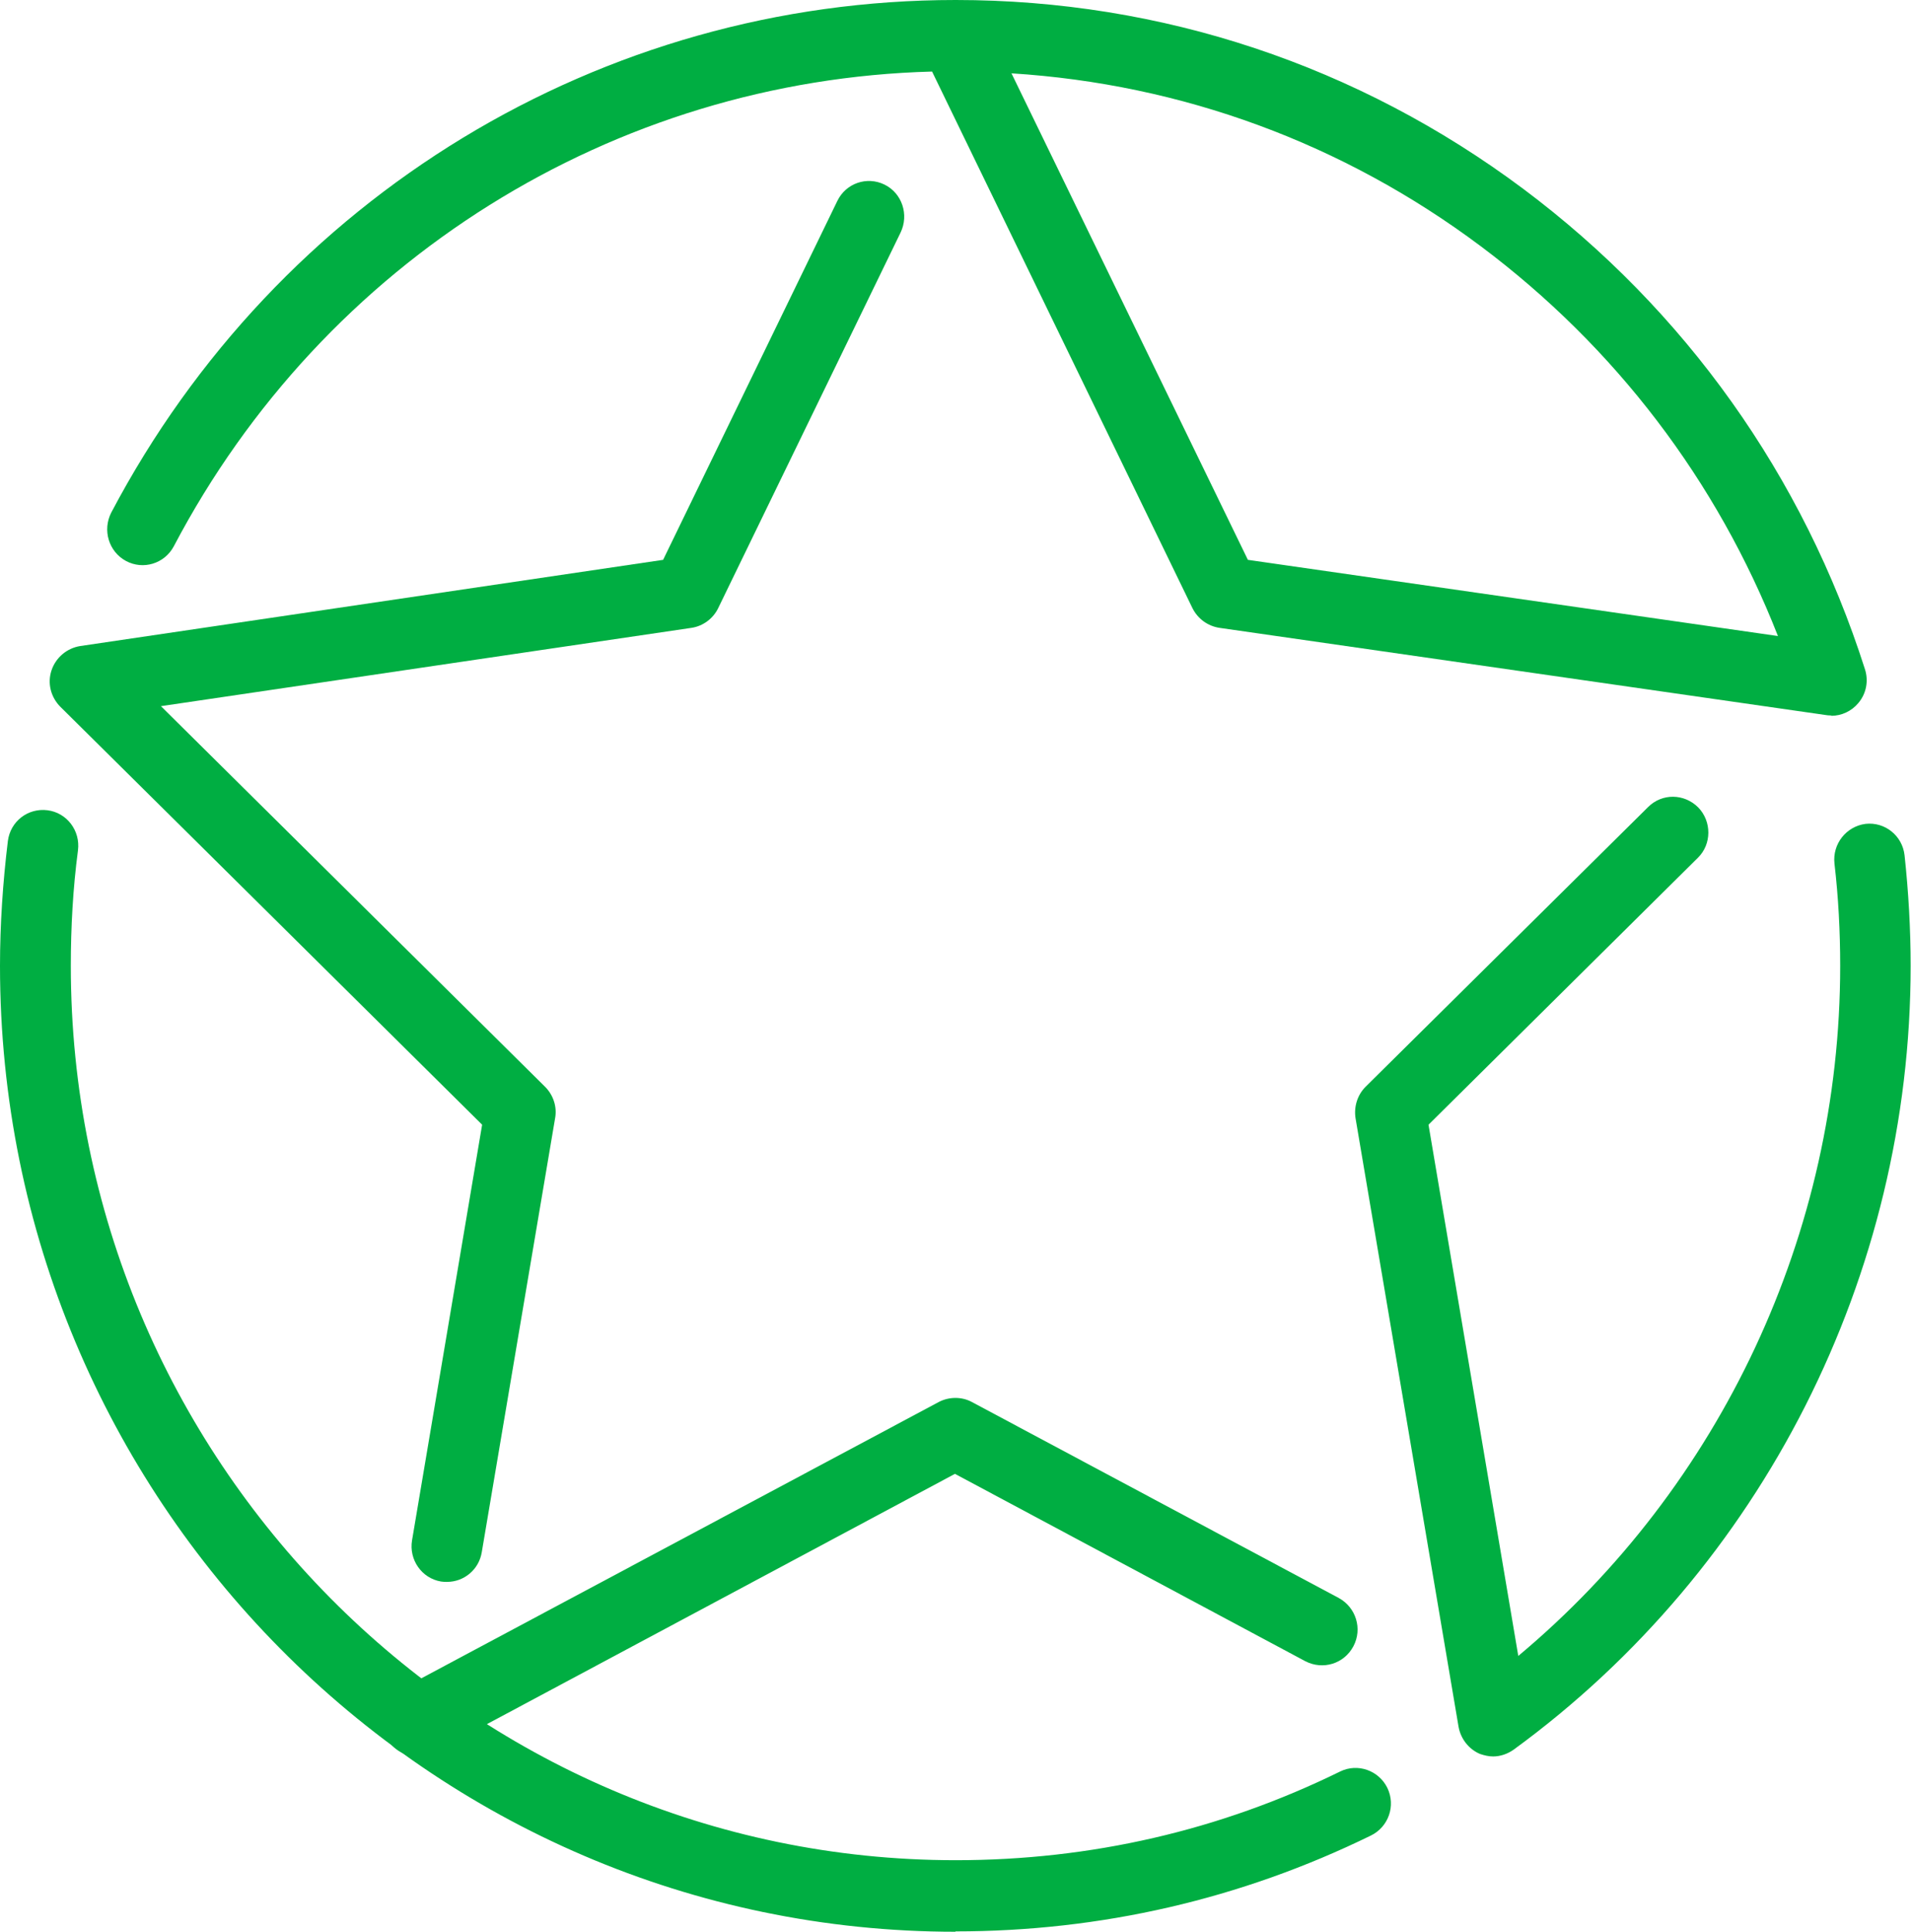
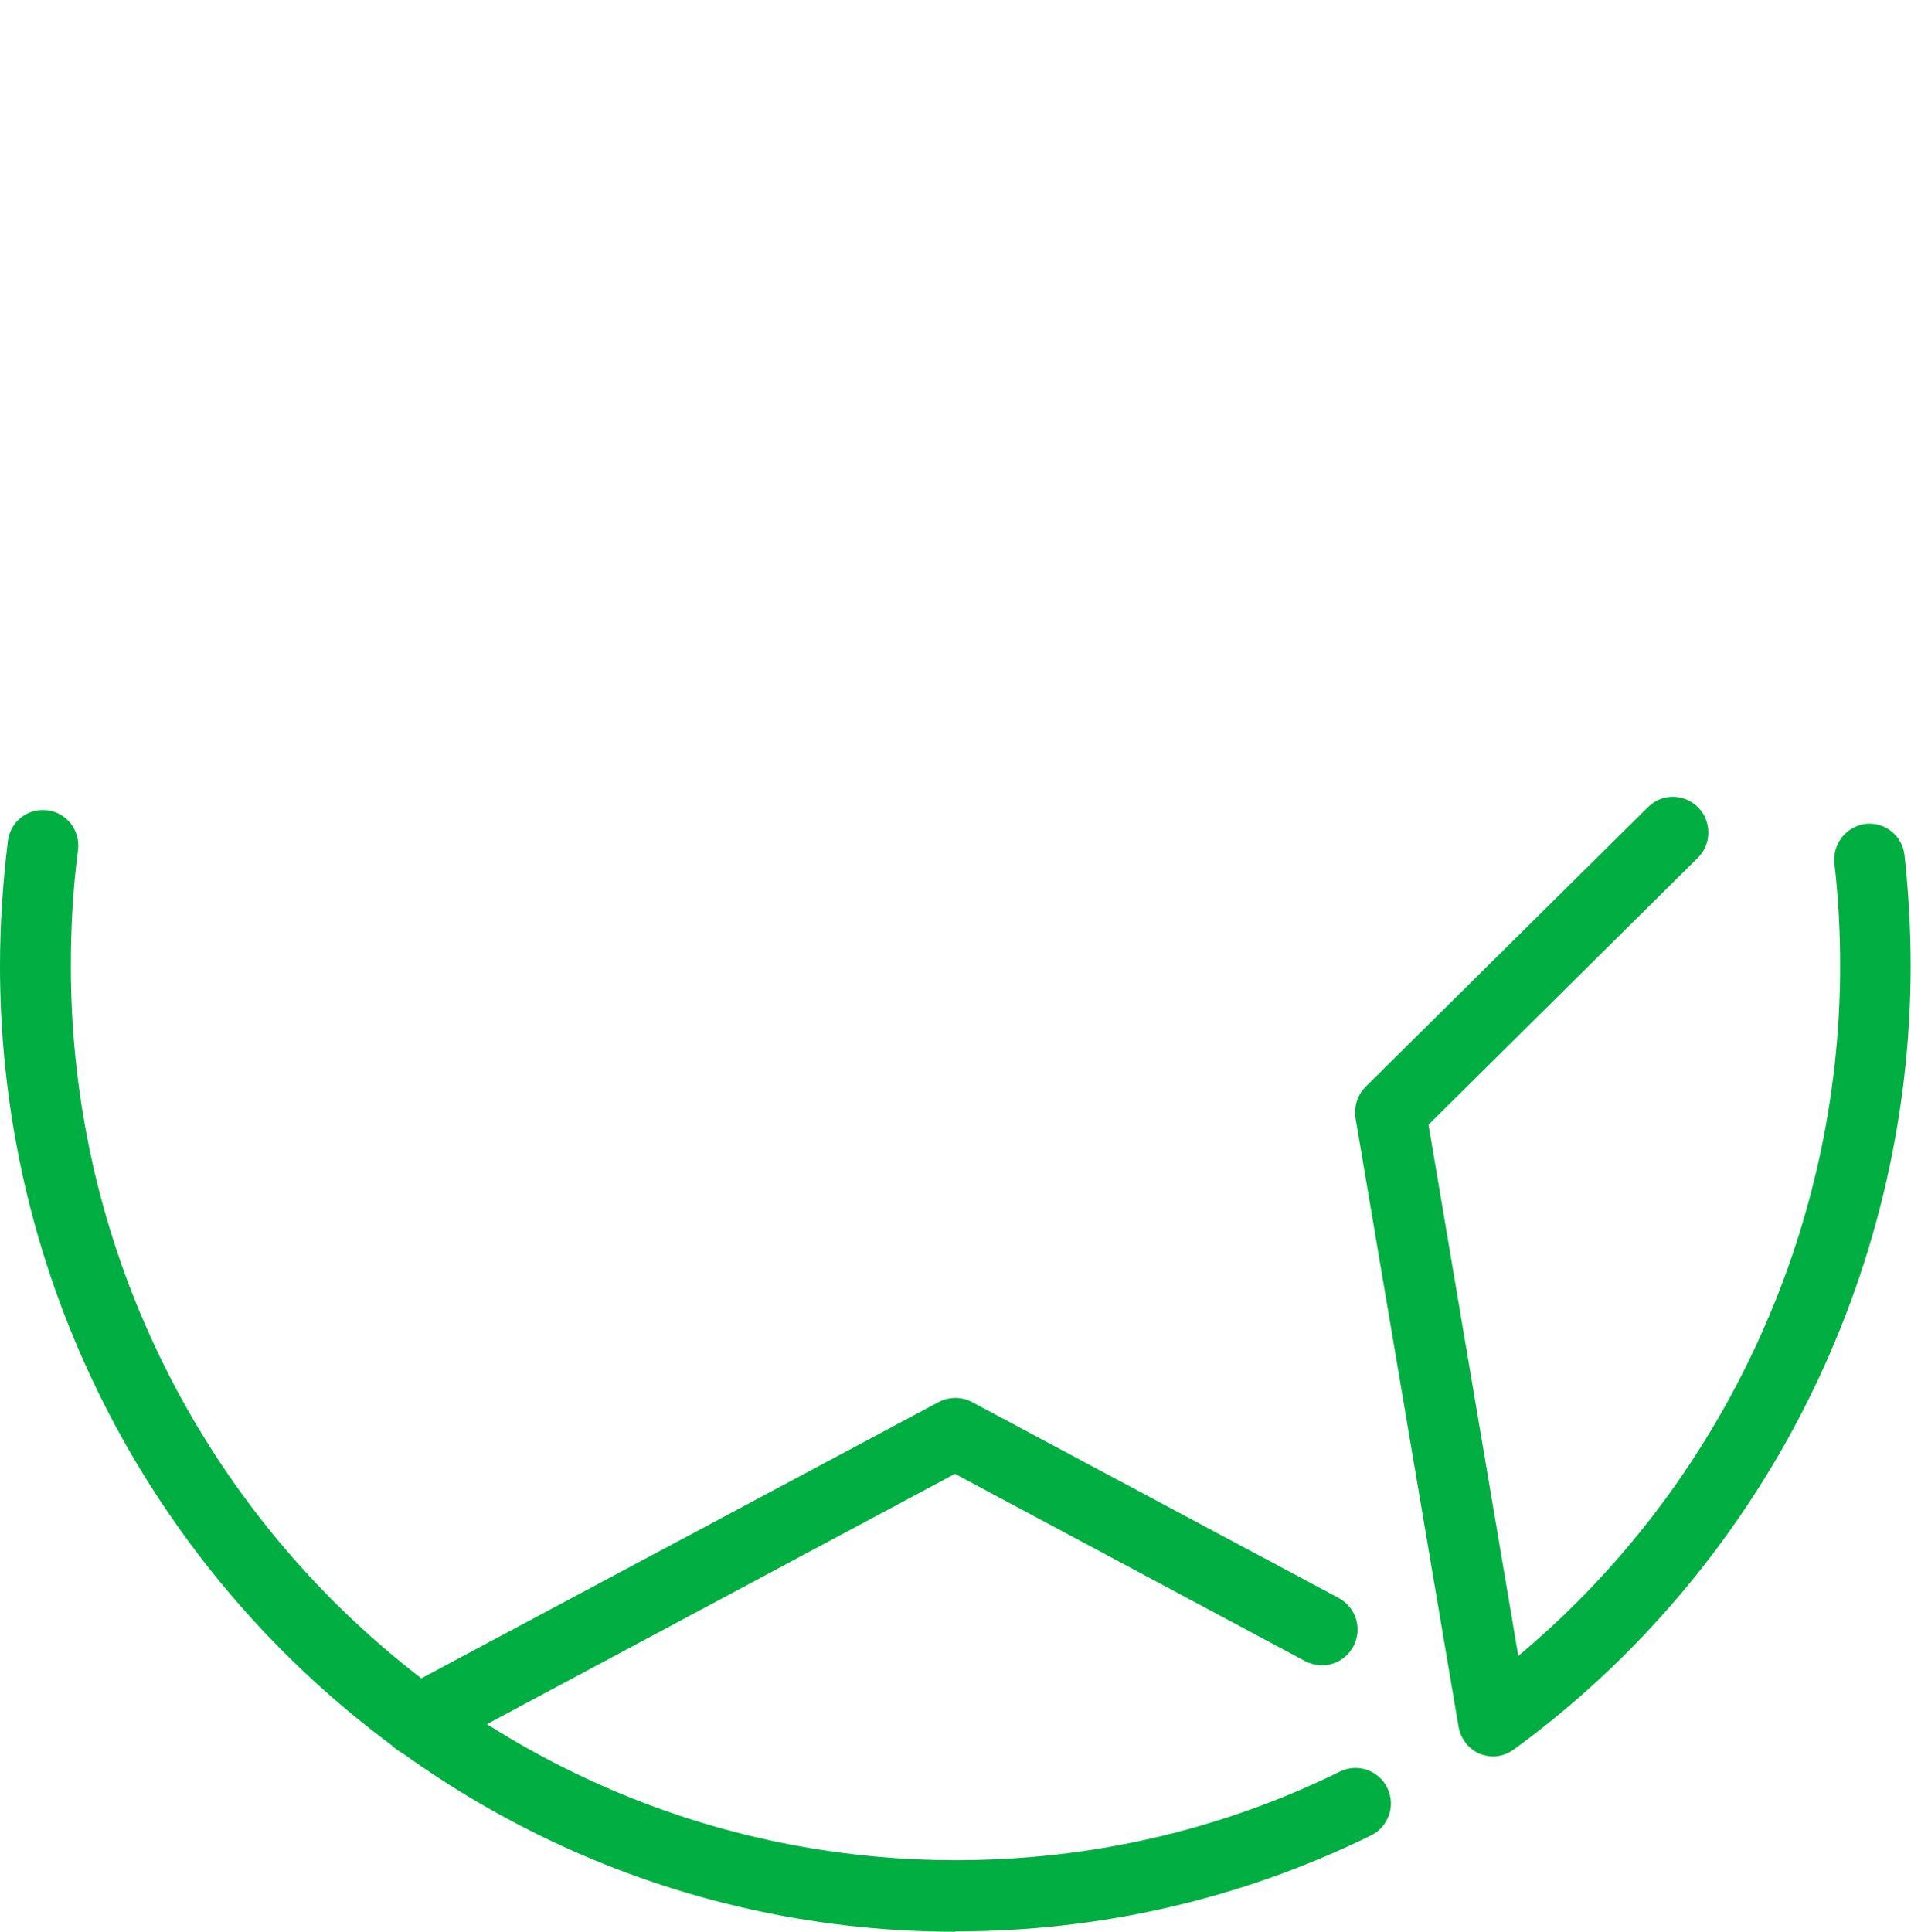
<svg xmlns="http://www.w3.org/2000/svg" id="Layer_1" viewBox="0 0 53.43 54">
  <defs>
    <style>      .st0 {        fill: #00ae42;      }    </style>
  </defs>
  <path class="st0" d="M11.68,49.1c-.35,0-.7-.19-.88-.53-.26-.49-.07-1.09.41-1.35l15.04-8.03c.29-.15.64-.15.92,0l10.26,5.48c.48.26.67.86.41,1.35-.26.49-.85.67-1.34.42l-9.8-5.24-14.57,7.79c-.15.08-.31.12-.46.12h0Z" />
  <path class="st0" d="M41.75,49.1c-.13,0-.25-.03-.37-.07-.31-.13-.54-.42-.6-.76l-2.88-17.01c-.05-.32.05-.65.28-.88l7.9-7.82c.39-.39,1.01-.38,1.4.01.38.39.38,1.03-.01,1.41l-7.53,7.46,2.51,14.85c5.66-4.73,9-11.83,9-19.29,0-.96-.05-1.92-.16-2.86-.06-.55.33-1.04.87-1.11.54-.06,1.03.33,1.09.88.11,1.02.17,2.06.17,3.09,0,8.65-4.15,16.84-11.1,21.91-.17.12-.37.19-.58.19h0s0,0,0,0Z" />
  <path class="st0" d="M26.72,54C11.98,54,0,41.89,0,27c0-1.16.08-2.34.22-3.49.07-.55.56-.93,1.11-.86.54.07.92.57.85,1.12-.14,1.06-.2,2.15-.2,3.23,0,13.79,11.1,25,24.74,25,3.77,0,7.39-.83,10.75-2.48.49-.24,1.08-.03,1.32.46.24.5.03,1.09-.46,1.33-3.64,1.78-7.55,2.68-11.62,2.68h0Z" />
-   <path class="st0" d="M51.2,20s-.09,0-.14-.01l-16.97-2.44c-.32-.05-.6-.25-.75-.55l-7.28-15c-8.91.24-17,5.28-21.2,13.27-.26.49-.86.67-1.34.41-.48-.26-.66-.86-.41-1.35C7.77,5.49,16.81,0,26.72,0c5.76,0,11.25,1.83,15.87,5.28,4.53,3.39,7.83,8.03,9.55,13.42.11.33.04.69-.18.95-.19.23-.47.36-.76.36h0ZM34.89,15.65l14.82,2.13c-1.7-4.34-4.55-8.08-8.3-10.89-3.86-2.89-8.37-4.54-13.13-4.84l6.61,13.6Z" />
-   <path class="st0" d="M12.5,44.22c-.06,0-.11,0-.17-.01-.54-.09-.9-.61-.81-1.15l1.96-11.62L1.69,19.76c-.27-.27-.37-.66-.25-1.02.12-.36.43-.62.8-.68l16.3-2.41,4.87-10.03c.24-.5.83-.7,1.32-.46.49.24.69.84.45,1.34l-5.1,10.5c-.14.29-.42.5-.74.55l-14.84,2.19,10.74,10.64c.23.23.34.56.28.88l-2.05,12.13c-.08.49-.5.83-.97.83h0Z" />
</svg>